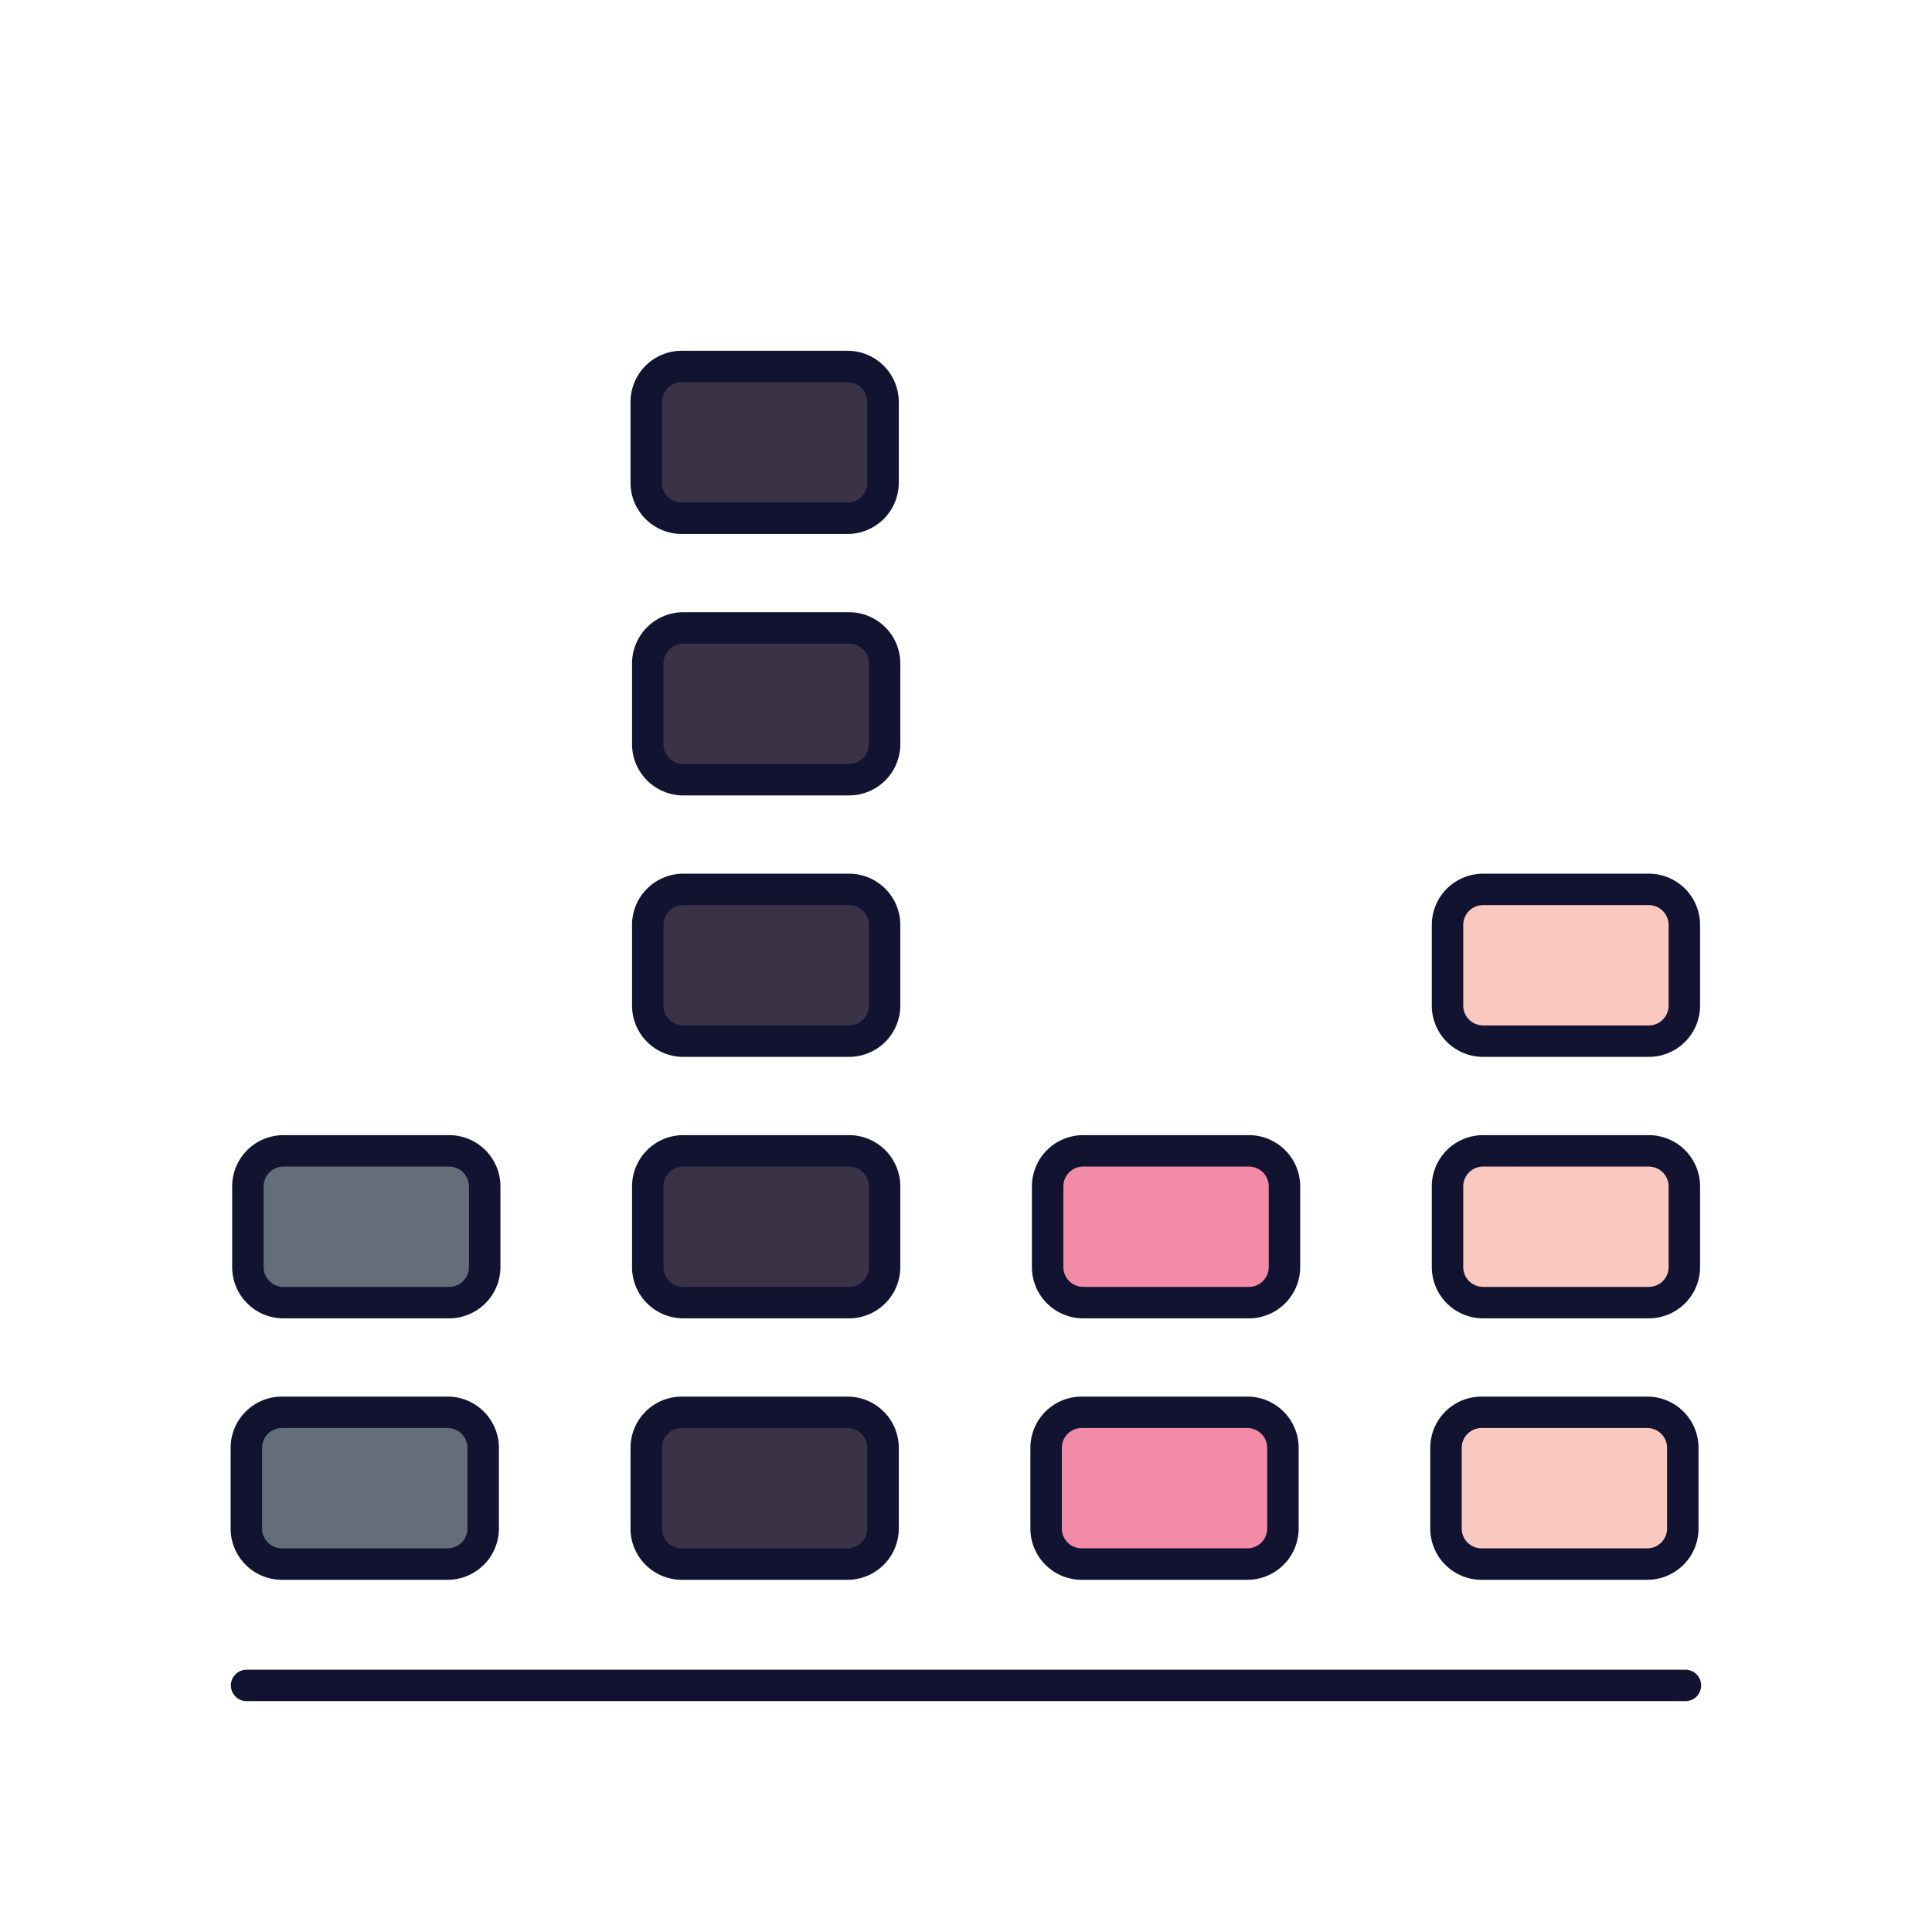
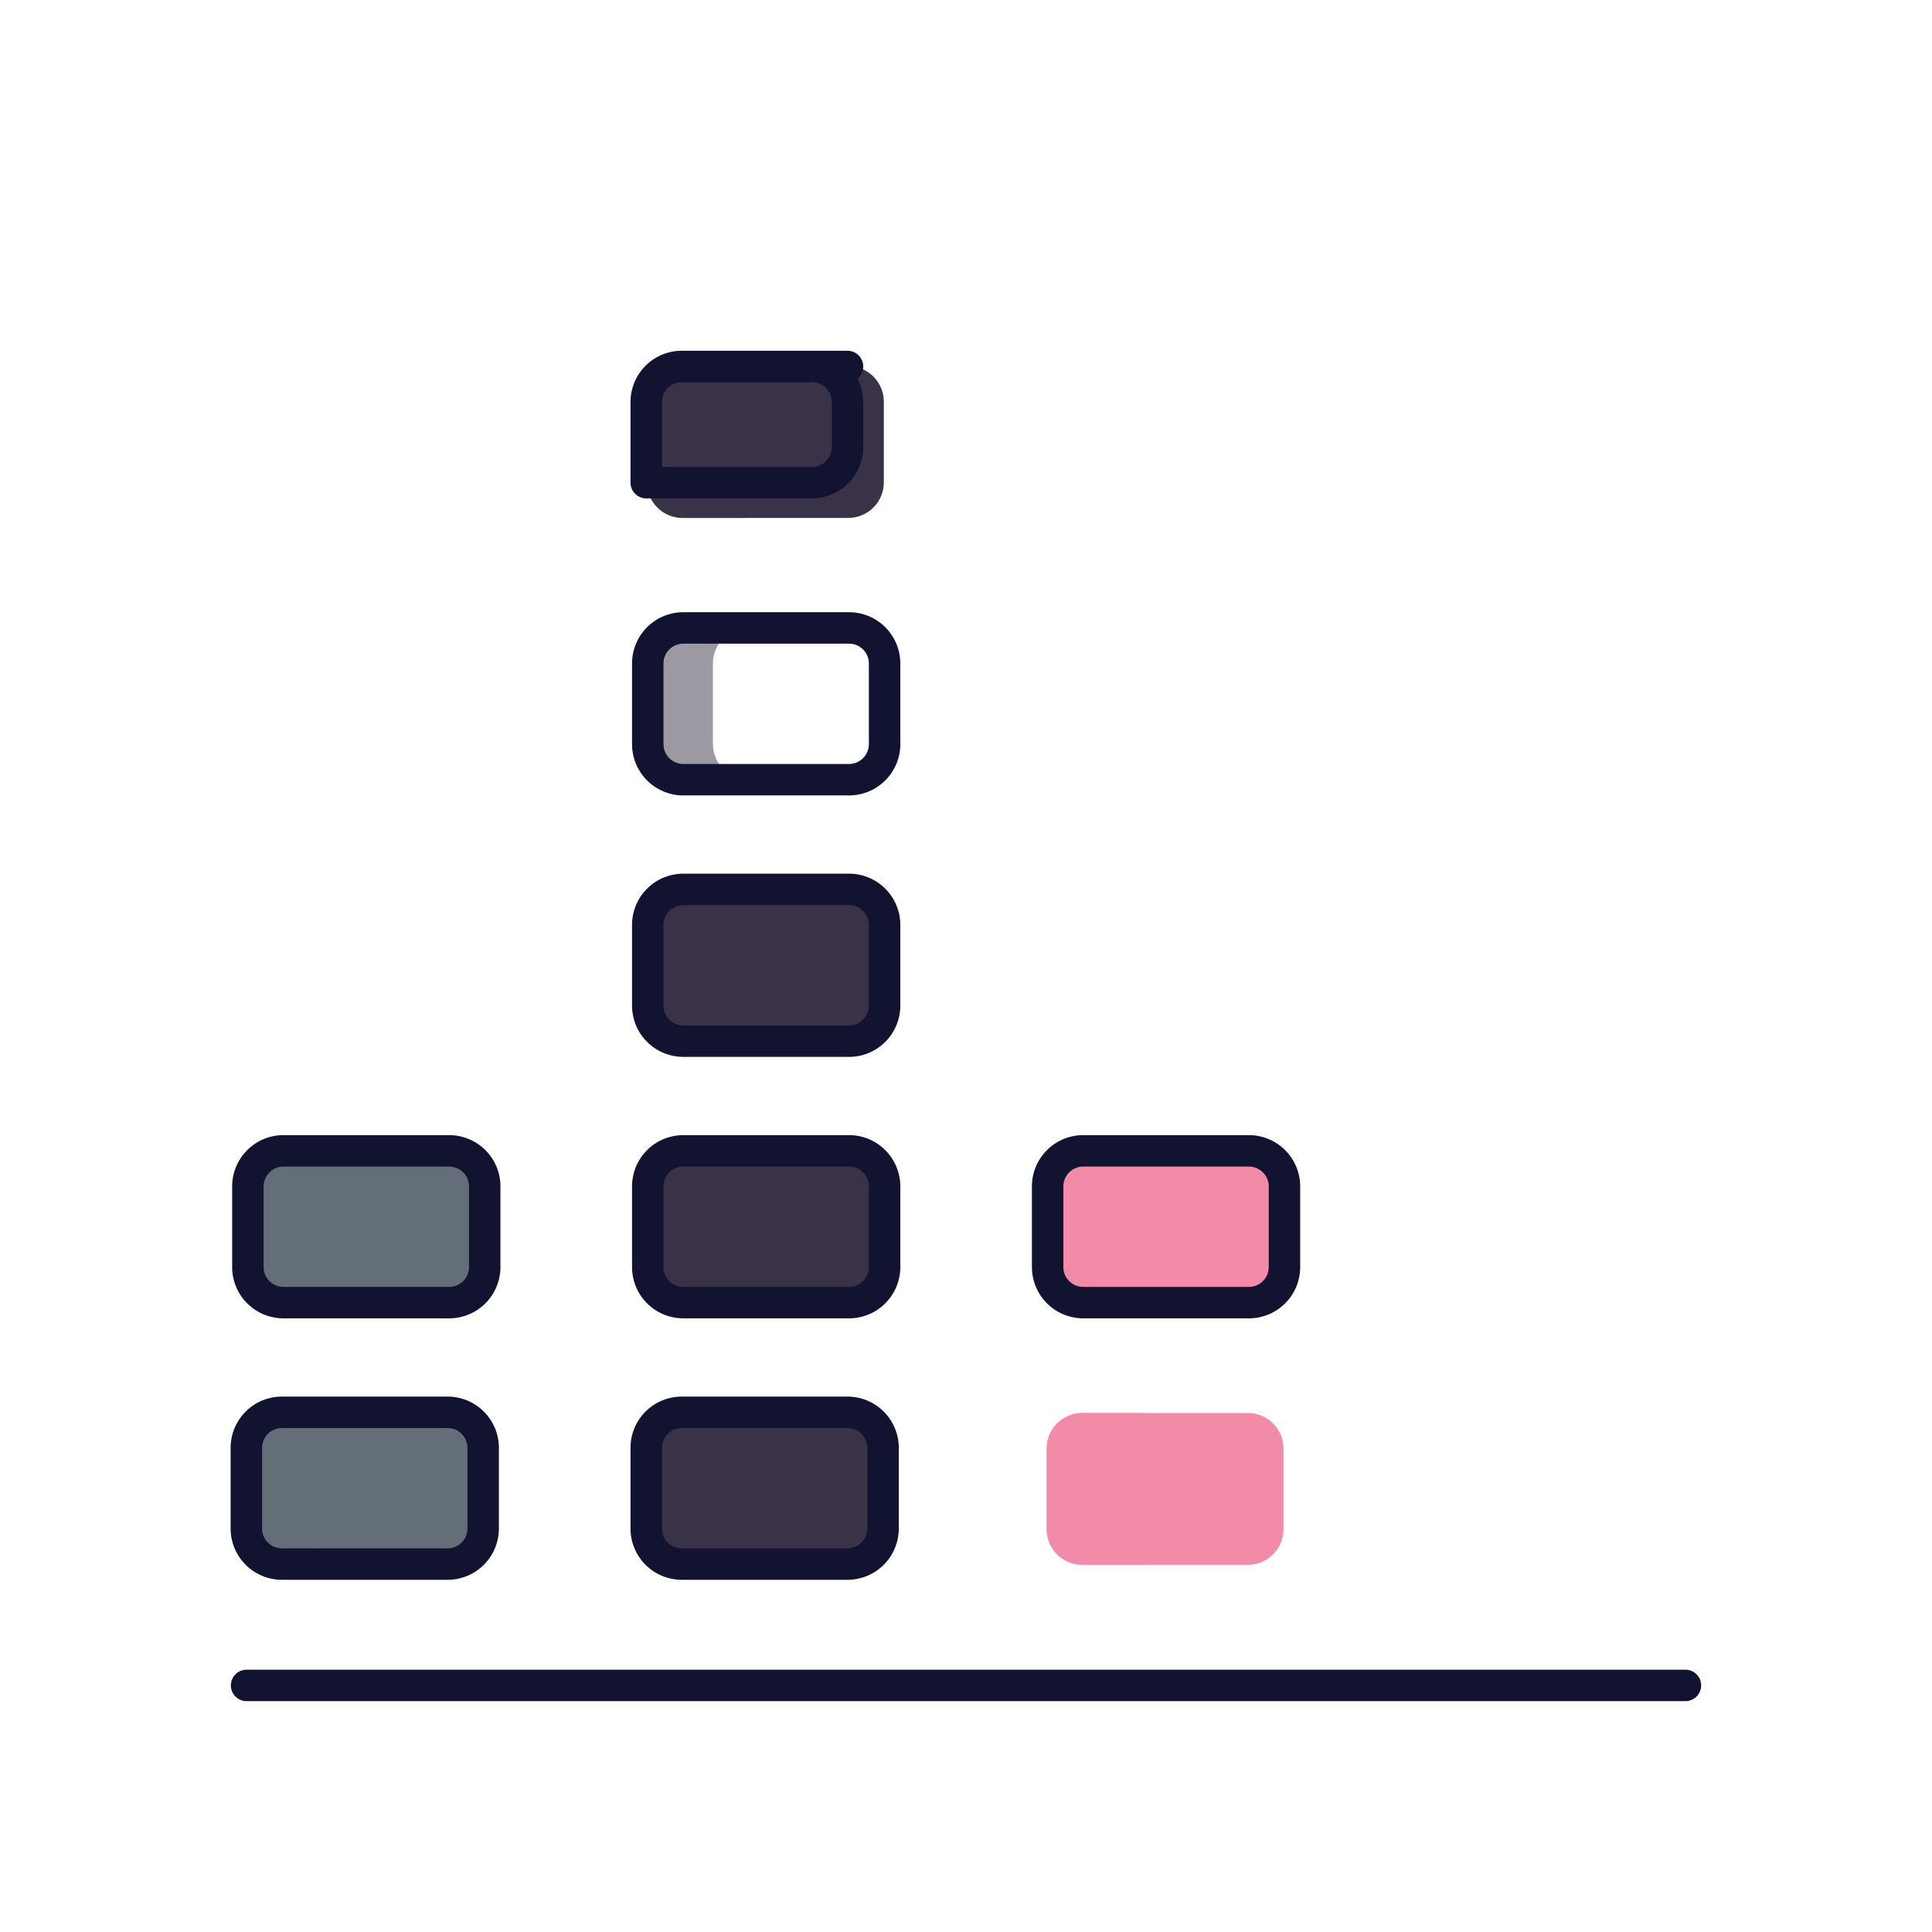
<svg xmlns="http://www.w3.org/2000/svg" width="430" height="430" style="width:100%;height:100%;transform:translate3d(0,0,0);content-visibility:visible" viewBox="0 0 430 430">
  <defs>
    <clipPath id="a">
      <path d="M0 0h430v430H0z" />
    </clipPath>
    <clipPath id="b">
      <path d="M0 0h430v430H0z" />
    </clipPath>
    <clipPath id="f">
-       <path d="M0 0h430v430H0z" />
-     </clipPath>
+       </clipPath>
    <clipPath id="e">
      <path d="M0 0h430v430H0z" />
    </clipPath>
    <clipPath id="d">
      <path d="M0 0h430v430H0z" />
    </clipPath>
    <clipPath id="c">
      <path d="M0 0h430v430H0z" />
    </clipPath>
  </defs>
  <g clip-path="url(#a)">
    <g clip-path="url(#b)" style="display:block">
      <path fill="none" stroke="#121331" stroke-linecap="round" stroke-linejoin="round" stroke-width="7" d="M160.119 0h-320.238" class="primary" style="display:block" transform="translate(215 375.119)" />
      <g clip-path="url(#c)" style="display:block" transform="translate(-133 -1.5)">
        <path fill="#646E78" d="M18.439-16.888h-36.878a7.916 7.916 0 0 0-7.916 7.916V8.972a7.916 7.916 0 0 0 7.916 7.916h36.878a7.916 7.916 0 0 0 7.916-7.916V-8.972a7.916 7.916 0 0 0-7.916-7.916z" class="secondary" style="display:block" transform="translate(214.408 332.384)" />
        <g opacity=".5" style="mix-blend-mode:multiply;display:block">
          <path fill="#646E78" d="M11.295 16.89h-14.67c-4.37 0-7.92-3.55-7.92-7.92V-8.97c0-4.37 3.55-7.92 7.92-7.92h14.67c-4.37 0-7.91 3.55-7.91 7.92V8.97c0 4.37 3.54 7.92 7.91 7.92z" class="secondary" opacity="1" style="mix-blend-mode:multiply" transform="translate(199.335 332.381)" />
        </g>
        <path fill="none" stroke="#121331" stroke-linecap="round" stroke-linejoin="round" stroke-width="7" d="M18.439-16.888h-36.878a7.916 7.916 0 0 0-7.916 7.916V8.972a7.916 7.916 0 0 0 7.916 7.916h36.878a7.916 7.916 0 0 0 7.916-7.916V-8.972a7.916 7.916 0 0 0-7.916-7.916z" class="primary" style="display:block" transform="translate(214.184 332.724)" />
        <path fill="#646E78" d="M18.439-16.888h-36.878a7.916 7.916 0 0 0-7.916 7.916V8.972a7.916 7.916 0 0 0 7.916 7.916h36.878a7.916 7.916 0 0 0 7.916-7.916V-8.972a7.916 7.916 0 0 0-7.916-7.916z" class="secondary" style="display:block" transform="translate(214.75 274.191)" />
        <g opacity=".5" style="mix-blend-mode:multiply;display:block">
          <path fill="#646E78" d="M11.3 16.885H-3.38c-4.37 0-7.92-3.54-7.92-7.91v-17.94c0-4.38 3.55-7.92 7.92-7.92H11.3c-4.38 0-7.92 3.54-7.92 7.92v17.94a7.91 7.91 0 0 0 7.92 7.91z" class="secondary" opacity="1" style="mix-blend-mode:multiply" transform="translate(199.68 274.186)" />
        </g>
        <path fill="none" stroke="#121331" stroke-linecap="round" stroke-linejoin="round" stroke-width="7" d="M18.439-16.888h-36.878a7.916 7.916 0 0 0-7.916 7.916V8.972a7.916 7.916 0 0 0 7.916 7.916h36.878a7.916 7.916 0 0 0 7.916-7.916V-8.972a7.916 7.916 0 0 0-7.916-7.916z" class="primary" style="display:block" transform="translate(214.526 274.532)" />
        <path class="secondary" style="display:none" />
        <g style="mix-blend-mode:multiply;display:none">
          <path class="secondary" style="mix-blend-mode:multiply" />
        </g>
        <path fill="none" class="primary" style="display:none" />
        <path class="secondary" style="display:none" />
        <g style="mix-blend-mode:multiply;display:none">
          <path class="secondary" style="mix-blend-mode:multiply" />
        </g>
        <path fill="none" class="primary" style="display:none" />
        <path class="secondary" style="display:none" />
        <g style="mix-blend-mode:multiply;display:none">
          <path class="secondary" style="mix-blend-mode:multiply" />
        </g>
        <path fill="none" class="primary" style="display:none" />
      </g>
      <g clip-path="url(#d)" style="display:block" transform="translate(-44 -1.5)">
        <path fill="#3A3347" d="M18.439-16.888h-36.878a7.916 7.916 0 0 0-7.916 7.916V8.972a7.916 7.916 0 0 0 7.916 7.916h36.878a7.916 7.916 0 0 0 7.916-7.916V-8.972a7.916 7.916 0 0 0-7.916-7.916z" class="tertiary" style="display:block" transform="translate(214.356 332.384)" />
        <g opacity=".5" style="mix-blend-mode:multiply;display:block">
          <path fill="#3A3347" d="M11.295 16.89h-14.67c-4.38 0-7.92-3.55-7.92-7.92V-8.97c0-4.37 3.54-7.92 7.92-7.92h14.67c-4.37 0-7.91 3.55-7.91 7.92V8.97c0 4.37 3.54 7.92 7.91 7.92z" class="tertiary" opacity="1" style="mix-blend-mode:multiply" transform="translate(199.285 332.381)" />
        </g>
        <path fill="none" stroke="#121331" stroke-linecap="round" stroke-linejoin="round" stroke-width="7" d="M18.439-16.888h-36.878a7.916 7.916 0 0 0-7.916 7.916V8.972a7.916 7.916 0 0 0 7.916 7.916h36.878a7.916 7.916 0 0 0 7.916-7.916V-8.972a7.916 7.916 0 0 0-7.916-7.916z" class="primary" style="display:block" transform="translate(214.184 332.724)" />
        <path fill="#3A3347" d="M18.439-16.888h-36.878a7.916 7.916 0 0 0-7.916 7.916V8.972a7.916 7.916 0 0 0 7.916 7.916h36.878a7.916 7.916 0 0 0 7.916-7.916V-8.972a7.916 7.916 0 0 0-7.916-7.916z" class="tertiary" style="display:block" transform="translate(214.356 274.384)" />
        <g opacity=".5" style="mix-blend-mode:multiply;display:block">
          <path fill="#3A3347" d="M11.295 16.89h-14.67c-4.38 0-7.92-3.55-7.92-7.92V-8.97c0-4.37 3.54-7.92 7.92-7.92h14.67c-4.37 0-7.91 3.55-7.91 7.92V8.97c0 4.37 3.54 7.92 7.91 7.92z" class="tertiary" opacity="1" style="mix-blend-mode:multiply" transform="translate(199.285 274.381)" />
        </g>
        <path fill="none" stroke="#121331" stroke-linecap="round" stroke-linejoin="round" stroke-width="7" d="M18.439-16.888h-36.878a7.916 7.916 0 0 0-7.916 7.916V8.972a7.916 7.916 0 0 0 7.916 7.916h36.878a7.916 7.916 0 0 0 7.916-7.916V-8.972a7.916 7.916 0 0 0-7.916-7.916z" class="primary" style="display:block" transform="translate(214.526 274.532)" />
        <path fill="#3A3347" d="M18.439-16.888h-36.878a7.916 7.916 0 0 0-7.916 7.916V8.972a7.916 7.916 0 0 0 7.916 7.916h36.878a7.916 7.916 0 0 0 7.916-7.916V-8.972a7.916 7.916 0 0 0-7.916-7.916z" class="tertiary" style="display:block" transform="translate(214.356 216.384)" />
        <g opacity=".5" style="mix-blend-mode:multiply;display:block">
          <path fill="#3A3347" d="M11.295 16.89h-14.67c-4.38 0-7.92-3.55-7.92-7.92V-8.97c0-4.37 3.54-7.92 7.92-7.92h14.67c-4.37 0-7.91 3.55-7.91 7.92V8.97c0 4.37 3.54 7.92 7.91 7.92z" class="tertiary" opacity="1" style="mix-blend-mode:multiply" transform="translate(199.285 216.381)" />
        </g>
        <path fill="none" stroke="#121331" stroke-linecap="round" stroke-linejoin="round" stroke-width="7" d="M18.439-16.888h-36.878a7.916 7.916 0 0 0-7.916 7.916V8.972a7.916 7.916 0 0 0 7.916 7.916h36.878a7.916 7.916 0 0 0 7.916-7.916V-8.972a7.916 7.916 0 0 0-7.916-7.916z" class="primary" style="display:block" transform="translate(214.526 216.339)" />
-         <path fill="#3A3347" d="M18.439-16.888h-36.878a7.916 7.916 0 0 0-7.916 7.916V8.972a7.916 7.916 0 0 0 7.916 7.916h36.878a7.916 7.916 0 0 0 7.916-7.916V-8.972a7.916 7.916 0 0 0-7.916-7.916z" class="tertiary" style="display:block" transform="translate(214.356 158.134)" />
        <g opacity=".5" style="mix-blend-mode:multiply;display:block">
          <path fill="#3A3347" d="M11.295 16.89h-14.67c-4.38 0-7.92-3.55-7.92-7.92V-8.97c0-4.37 3.54-7.92 7.92-7.92h14.67c-4.37 0-7.91 3.55-7.91 7.92V8.97c0 4.37 3.54 7.92 7.91 7.92z" class="tertiary" opacity="1" style="mix-blend-mode:multiply" transform="translate(199.285 158.131)" />
        </g>
        <path fill="none" stroke="#121331" stroke-linecap="round" stroke-linejoin="round" stroke-width="7" d="M18.439-16.888h-36.878a7.916 7.916 0 0 0-7.916 7.916V8.972a7.916 7.916 0 0 0 7.916 7.916h36.878a7.916 7.916 0 0 0 7.916-7.916V-8.972a7.916 7.916 0 0 0-7.916-7.916z" class="primary" style="display:block" transform="translate(214.526 158.147)" />
        <path fill="#3A3347" d="M18.439-16.888h-36.878a7.916 7.916 0 0 0-7.916 7.916V8.972a7.916 7.916 0 0 0 7.916 7.916h36.878a7.916 7.916 0 0 0 7.916-7.916V-8.972a7.916 7.916 0 0 0-7.916-7.916z" class="tertiary" style="display:block" transform="translate(214.356 99.884)" />
        <g opacity=".5" style="mix-blend-mode:multiply;display:block">
          <path fill="#3A3347" d="M11.295 16.89h-14.67c-4.38 0-7.92-3.55-7.92-7.92V-8.97c0-4.37 3.54-7.92 7.92-7.92h14.67c-4.37 0-7.91 3.55-7.91 7.92V8.97c0 4.37 3.54 7.92 7.91 7.92z" class="tertiary" opacity="1" style="mix-blend-mode:multiply" transform="translate(199.285 99.881)" />
        </g>
-         <path fill="none" stroke="#121331" stroke-linecap="round" stroke-linejoin="round" stroke-width="7" d="M18.439-16.888h-36.878a7.916 7.916 0 0 0-7.916 7.916V8.972a7.916 7.916 0 0 0 7.916 7.916h36.878a7.916 7.916 0 0 0 7.916-7.916V-8.972a7.916 7.916 0 0 0-7.916-7.916z" class="primary" style="display:block" transform="translate(214.184 99.955)" />
+         <path fill="none" stroke="#121331" stroke-linecap="round" stroke-linejoin="round" stroke-width="7" d="M18.439-16.888h-36.878a7.916 7.916 0 0 0-7.916 7.916V8.972h36.878a7.916 7.916 0 0 0 7.916-7.916V-8.972a7.916 7.916 0 0 0-7.916-7.916z" class="primary" style="display:block" transform="translate(214.184 99.955)" />
      </g>
      <g clip-path="url(#e)" style="display:block" transform="translate(45 -1.5)">
        <path fill="#F28BA8" d="M18.439-16.888h-36.878a7.916 7.916 0 0 0-7.916 7.916V8.972a7.916 7.916 0 0 0 7.916 7.916h36.878a7.916 7.916 0 0 0 7.916-7.916V-8.972a7.916 7.916 0 0 0-7.916-7.916z" class="quaternary" style="display:block" transform="translate(214.304 332.884)" />
        <g opacity=".5" style="mix-blend-mode:multiply;display:block">
          <path fill="#F28BA8" d="M11.295 16.89h-14.68c-4.37 0-7.91-3.55-7.91-7.92V-8.97c0-4.37 3.54-7.92 7.91-7.92h14.68c-4.37 0-7.92 3.55-7.92 7.92V8.97c0 4.37 3.55 7.92 7.92 7.92z" class="quaternary" opacity="1" style="mix-blend-mode:multiply" transform="translate(199.235 332.881)" />
        </g>
-         <path fill="none" stroke="#121331" stroke-linecap="round" stroke-linejoin="round" stroke-width="7" d="M18.439-16.888h-36.878a7.916 7.916 0 0 0-7.916 7.916V8.972a7.916 7.916 0 0 0 7.916 7.916h36.878a7.916 7.916 0 0 0 7.916-7.916V-8.972a7.916 7.916 0 0 0-7.916-7.916z" class="primary" style="display:block" transform="translate(214.184 332.724)" />
        <path fill="#F28BA8" d="M18.439-16.888h-36.878a7.916 7.916 0 0 0-7.916 7.916V8.972a7.916 7.916 0 0 0 7.916 7.916h36.878a7.916 7.916 0 0 0 7.916-7.916V-8.972a7.916 7.916 0 0 0-7.916-7.916z" class="quaternary" style="display:block" transform="translate(214.304 274.384)" />
        <g opacity=".5" style="mix-blend-mode:multiply;display:block">
          <path fill="#F28BA8" d="M11.295 16.89h-14.68c-4.37 0-7.91-3.55-7.91-7.92V-8.97c0-4.37 3.54-7.92 7.91-7.92h14.68c-4.37 0-7.92 3.55-7.92 7.92V8.97c0 4.37 3.55 7.92 7.92 7.92z" class="quaternary" opacity="1" style="mix-blend-mode:multiply" transform="translate(199.235 274.381)" />
        </g>
        <path fill="none" stroke="#121331" stroke-linecap="round" stroke-linejoin="round" stroke-width="7" d="M18.439-16.888h-36.878a7.916 7.916 0 0 0-7.916 7.916V8.972a7.916 7.916 0 0 0 7.916 7.916h36.878a7.916 7.916 0 0 0 7.916-7.916V-8.972a7.916 7.916 0 0 0-7.916-7.916z" class="primary" style="display:block" transform="translate(214.526 274.532)" />
        <path class="quaternary" style="display:none" />
        <g style="mix-blend-mode:multiply;display:none">
          <path class="quaternary" style="mix-blend-mode:multiply" />
        </g>
        <path fill="none" class="primary" style="display:none" />
        <path class="quaternary" style="display:none" />
        <g style="mix-blend-mode:multiply;display:none">
          <path class="quaternary" style="mix-blend-mode:multiply" />
        </g>
        <path fill="none" class="primary" style="display:none" />
        <path class="quaternary" style="display:none" />
        <g style="mix-blend-mode:multiply;display:none">
          <path class="quaternary" style="mix-blend-mode:multiply" />
        </g>
        <path fill="none" class="primary" style="display:none" />
      </g>
      <g clip-path="url(#f)" style="display:block" transform="translate(134 -1.5)">
        <path fill="#F9C9C0" d="M18.439-16.888h-36.878a7.916 7.916 0 0 0-7.916 7.916V8.972a7.916 7.916 0 0 0 7.916 7.916h36.878a7.916 7.916 0 0 0 7.916-7.916V-8.972a7.916 7.916 0 0 0-7.916-7.916z" class="quinary" style="display:block" transform="translate(214.252 332.634)" />
        <g opacity=".5" style="mix-blend-mode:multiply;display:block">
          <path fill="#F9C9C0" d="M11.295 16.89h-14.68c-4.37 0-7.91-3.55-7.91-7.92V-8.97c0-4.37 3.54-7.92 7.91-7.92h14.68c-4.37 0-7.92 3.55-7.92 7.92V8.97c0 4.37 3.55 7.92 7.92 7.92z" class="quinary" opacity="1" style="mix-blend-mode:multiply" transform="translate(199.185 332.631)" />
        </g>
        <path fill="none" stroke="#121331" stroke-linecap="round" stroke-linejoin="round" stroke-width="7" d="M18.439-16.888h-36.878a7.916 7.916 0 0 0-7.916 7.916V8.972a7.916 7.916 0 0 0 7.916 7.916h36.878a7.916 7.916 0 0 0 7.916-7.916V-8.972a7.916 7.916 0 0 0-7.916-7.916z" class="primary" style="display:block" transform="translate(214.184 332.724)" />
        <path fill="#F9C9C0" d="M18.439-16.888h-36.878a7.916 7.916 0 0 0-7.916 7.916V8.972a7.916 7.916 0 0 0 7.916 7.916h36.878a7.916 7.916 0 0 0 7.916-7.916V-8.972a7.916 7.916 0 0 0-7.916-7.916z" class="quinary" style="display:block" transform="translate(214.252 274.384)" />
        <g opacity=".5" style="mix-blend-mode:multiply;display:block">
          <path fill="#F9C9C0" d="M11.295 16.89h-14.68c-4.37 0-7.91-3.55-7.91-7.92V-8.97c0-4.37 3.54-7.92 7.91-7.92h14.68c-4.37 0-7.92 3.55-7.92 7.92V8.97c0 4.37 3.55 7.92 7.92 7.92z" class="quinary" opacity="1" style="mix-blend-mode:multiply" transform="translate(199.185 274.381)" />
        </g>
        <path fill="none" stroke="#121331" stroke-linecap="round" stroke-linejoin="round" stroke-width="7" d="M18.439-16.888h-36.878a7.916 7.916 0 0 0-7.916 7.916V8.972a7.916 7.916 0 0 0 7.916 7.916h36.878a7.916 7.916 0 0 0 7.916-7.916V-8.972a7.916 7.916 0 0 0-7.916-7.916z" class="primary" style="display:block" transform="translate(214.526 274.532)" />
        <path fill="#F9C9C0" d="M18.439-16.888h-36.878a7.916 7.916 0 0 0-7.916 7.916V8.972a7.916 7.916 0 0 0 7.916 7.916h36.878a7.916 7.916 0 0 0 7.916-7.916V-8.972a7.916 7.916 0 0 0-7.916-7.916z" class="quinary" style="display:block" transform="translate(214.252 216.384)" />
        <g opacity=".5" style="mix-blend-mode:multiply;display:block">
          <path fill="#F9C9C0" d="M11.295 16.89h-14.68c-4.37 0-7.91-3.55-7.91-7.92V-8.97c0-4.37 3.54-7.92 7.91-7.92h14.68c-4.37 0-7.92 3.55-7.92 7.92V8.97c0 4.37 3.55 7.92 7.92 7.92z" class="quinary" opacity="1" style="mix-blend-mode:multiply" transform="translate(199.185 216.381)" />
        </g>
        <path fill="none" stroke="#121331" stroke-linecap="round" stroke-linejoin="round" stroke-width="7" d="M18.439-16.888h-36.878a7.916 7.916 0 0 0-7.916 7.916V8.972a7.916 7.916 0 0 0 7.916 7.916h36.878a7.916 7.916 0 0 0 7.916-7.916V-8.972a7.916 7.916 0 0 0-7.916-7.916z" class="primary" style="display:block" transform="translate(214.526 216.339)" />
        <path class="quinary" style="display:none" />
        <g style="mix-blend-mode:multiply;display:none">
          <path class="quinary" style="mix-blend-mode:multiply" />
        </g>
        <path fill="none" class="primary" style="display:none" />
        <path class="quinary" style="display:none" />
        <g style="mix-blend-mode:multiply;display:none">
          <path class="quinary" style="mix-blend-mode:multiply" />
        </g>
        <path fill="none" class="primary" style="display:none" />
      </g>
    </g>
  </g>
</svg>